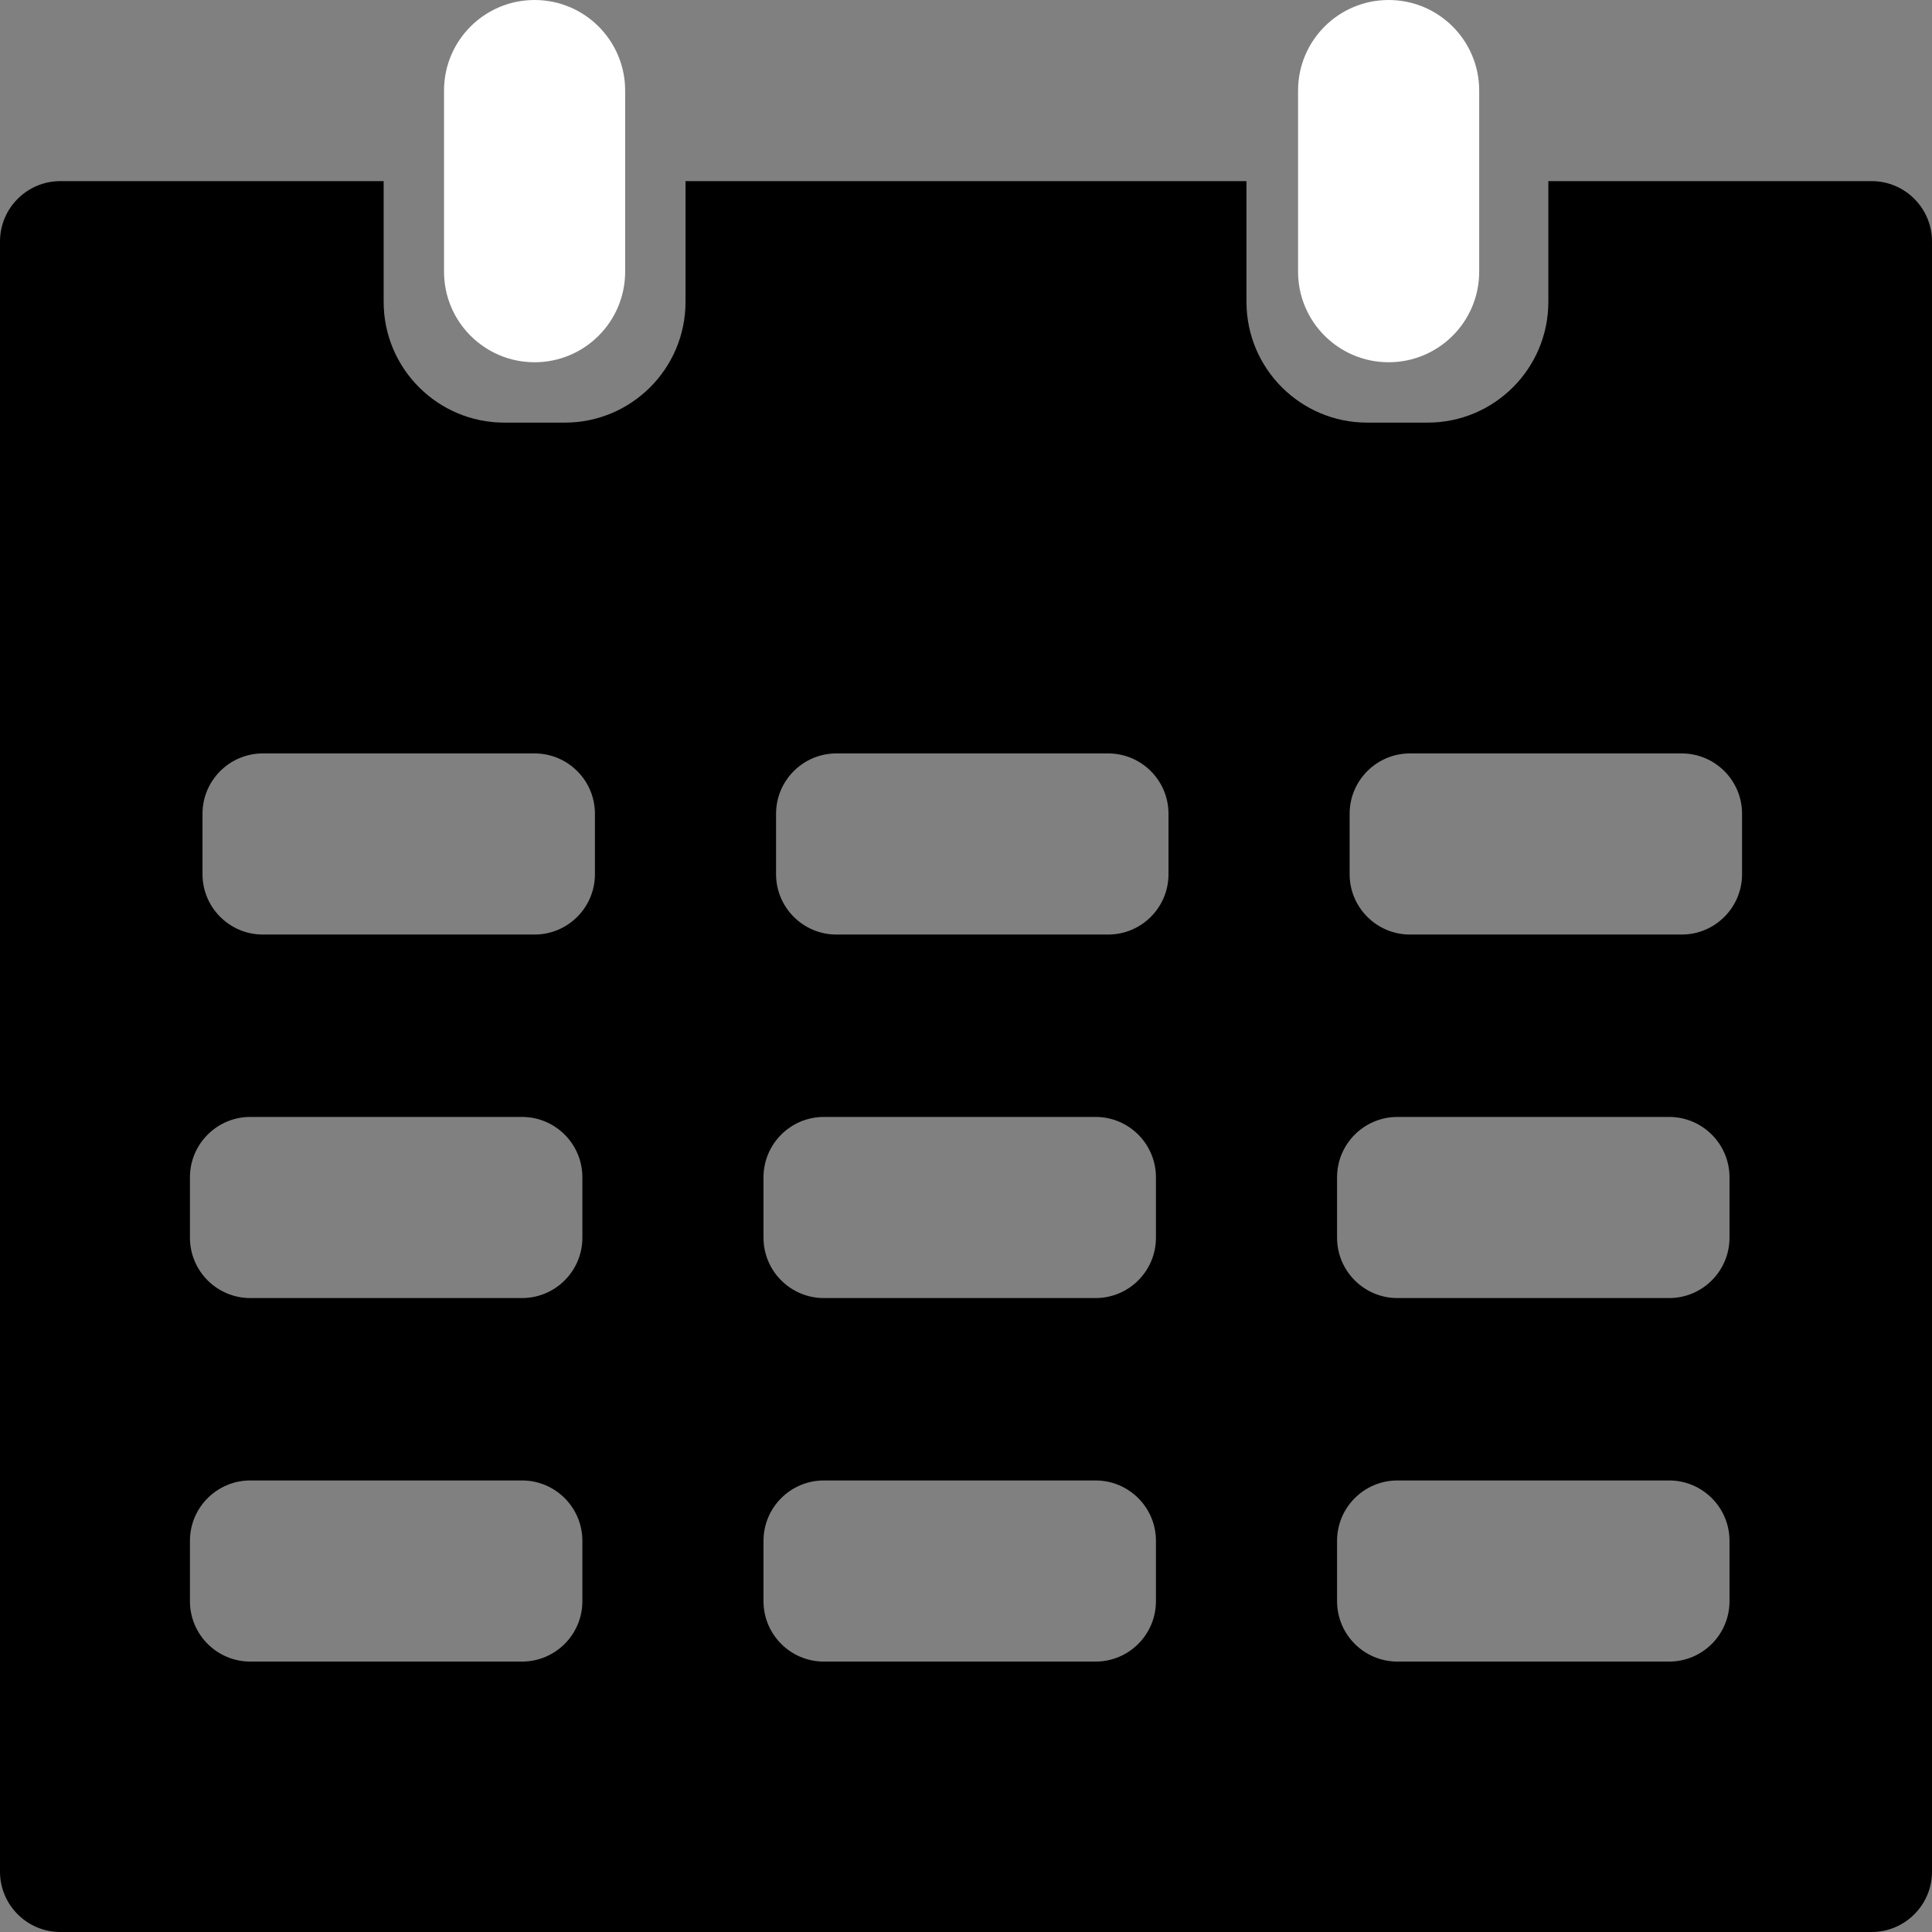
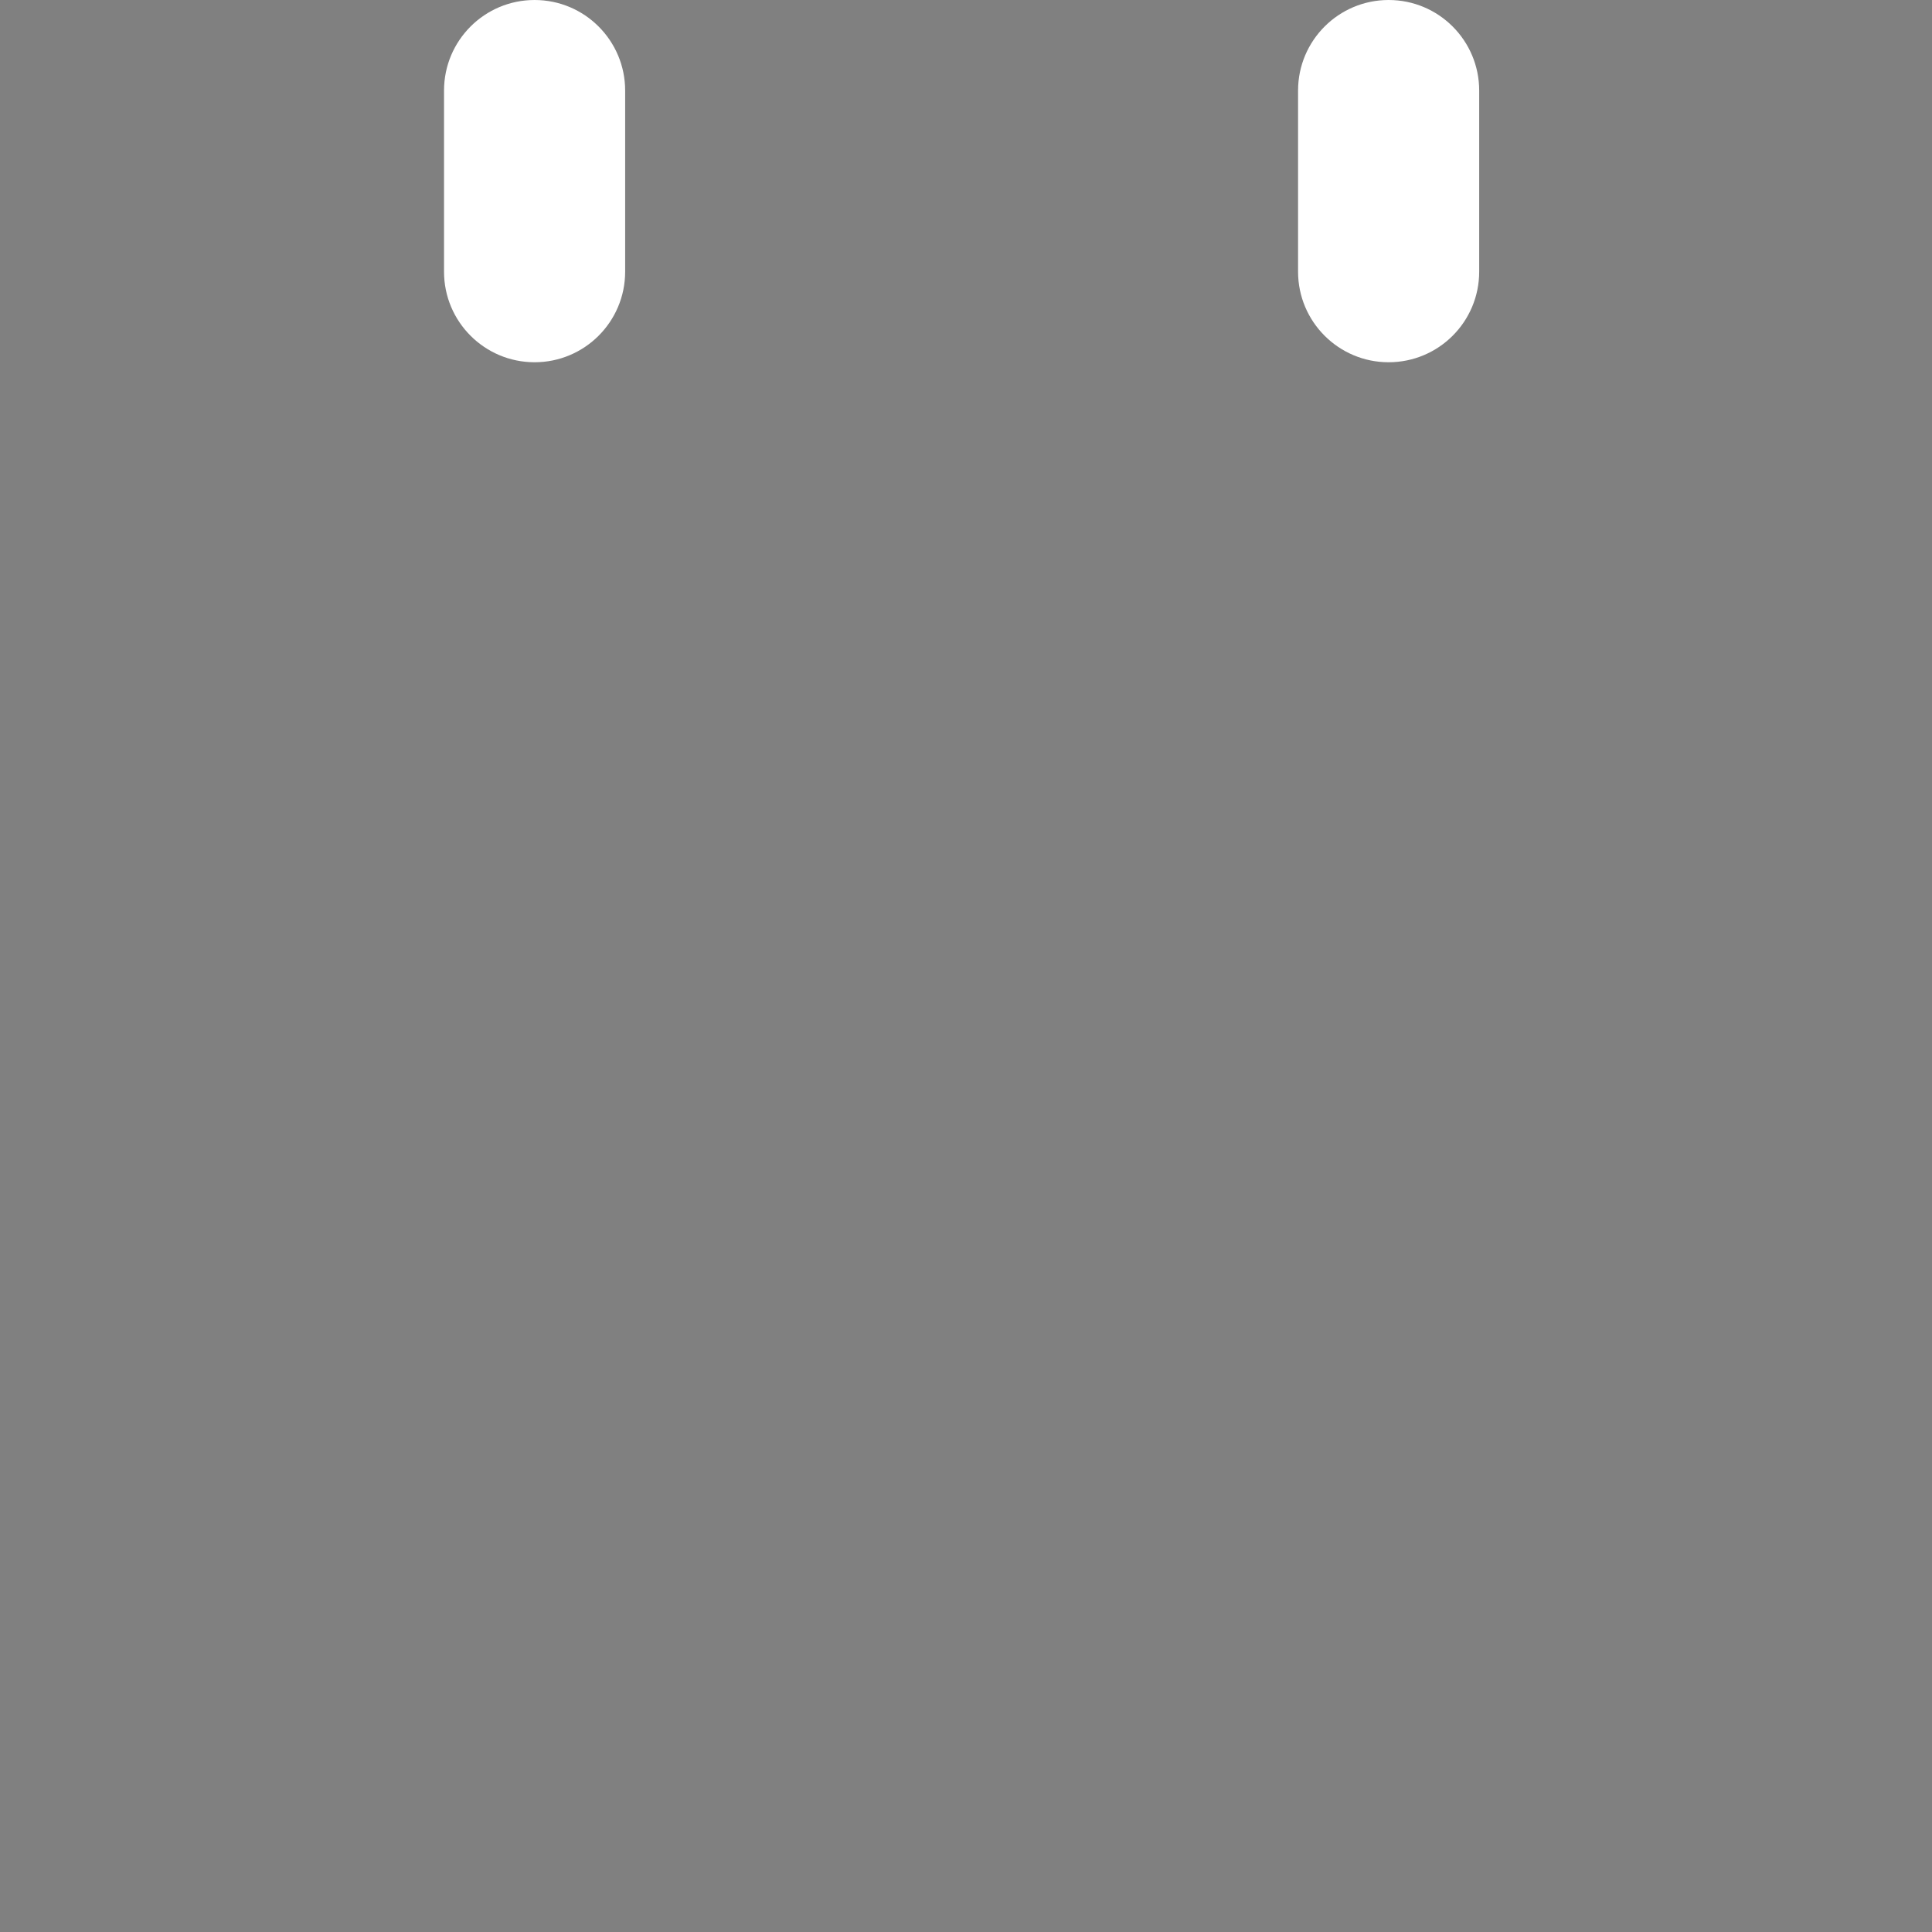
<svg xmlns="http://www.w3.org/2000/svg" t="1591597596786" class="icon" viewBox="0 0 1024 1024" version="1.1" p-id="7853" width="200" height="200">
  <rect x="0" y="0" width="1024" height="1024" fill="#808080" stroke="none" />
  <defs>
    <style type="text/css" />
  </defs>
  <path d="M283.344 192c26.496 0 48-21.488 48-48V48c0-26.512-21.504-48-48-48-26.528 0-48 21.488-48 48v96c0 26.512 21.472 48 48 48zM736 192c26.528 0 48-21.488 48-48V48c0-26.512-21.472-48-48-48-26.496 0-48 21.488-48 48v96c0 26.512 21.504 48 48 48z" p-id="7854" fill="#ffffff" />
-   <path d="M992 96H820.656v64c0 35.344-28.656 64-64 64h-32c-35.344 0-64-28.656-64-64V96H363.344v64c0 35.344-28.656 64-64 64h-32c-35.344 0-64-28.656-64-64V96H32c-17.664 0-32 14.336-32 32v864c0 17.664 14.336 32 32 32h960c17.664 0 32-14.336 32-32V128c0-17.664-14.336-32-32-32zM308.672 848.672c0 17.664-14.336 32-32 32h-144c-17.664 0-32-14.336-32-32v-32c0-17.664 14.336-32 32-32h144c17.664 0 32 14.336 32 32v32z m0-192.672c0 17.664-14.336 32-32 32h-144c-17.664 0-32-14.336-32-32v-32c0-17.664 14.336-32 32-32h144c17.664 0 32 14.336 32 32v32z m6.656-192.672c0 17.664-14.336 32-32 32h-144c-17.664 0-32-14.336-32-32v-32c0-17.664 14.336-32 32-32h144c17.664 0 32 14.336 32 32v32z m297.344 385.344c0 17.664-14.32 32-32 32h-144c-17.664 0-32-14.336-32-32v-32c0-17.664 14.336-32 32-32h144c17.68 0 32 14.336 32 32v32z m0-192.672c0 17.664-14.32 32-32 32h-144c-17.664 0-32-14.336-32-32v-32c0-17.664 14.336-32 32-32h144c17.68 0 32 14.336 32 32v32z m6.656-192.672c0 17.664-14.32 32-32 32h-144c-17.664 0-32-14.336-32-32v-32c0-17.664 14.336-32 32-32h144c17.68 0 32 14.336 32 32v32z m297.344 385.344c0 17.664-14.336 32-32 32h-144c-17.664 0-32-14.336-32-32v-32c0-17.664 14.336-32 32-32h144c17.664 0 32 14.336 32 32v32z m0-192.672c0 17.664-14.336 32-32 32h-144c-17.664 0-32-14.336-32-32v-32c0-17.664 14.336-32 32-32h144c17.664 0 32 14.336 32 32v32z m6.656-192.672c0 17.664-14.336 32-32 32h-144c-17.664 0-32-14.336-32-32v-32c0-17.664 14.336-32 32-32h144c17.664 0 32 14.336 32 32v32z" p-id="7855" fill="#000000" />
</svg>